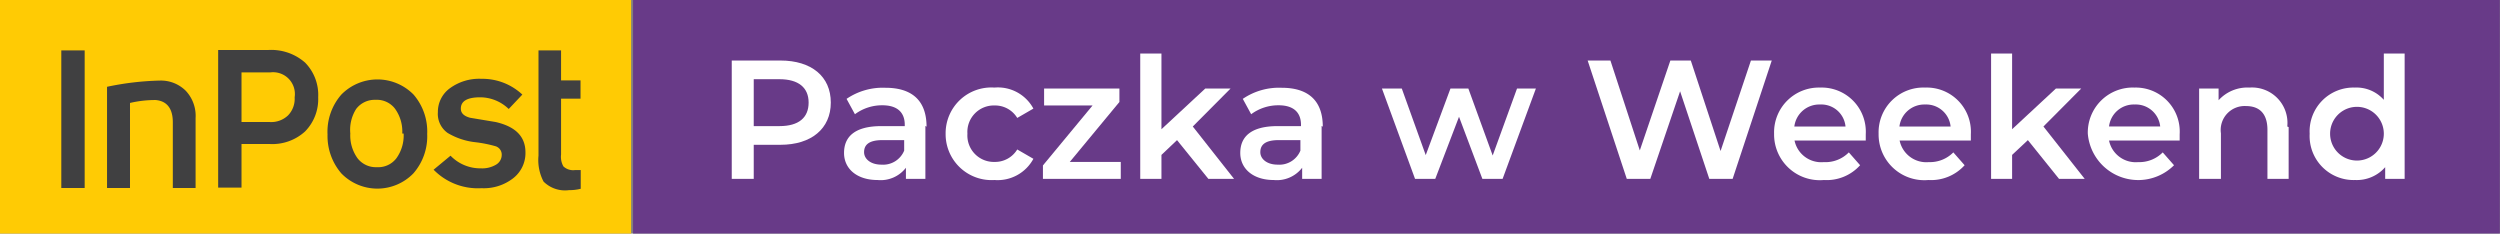
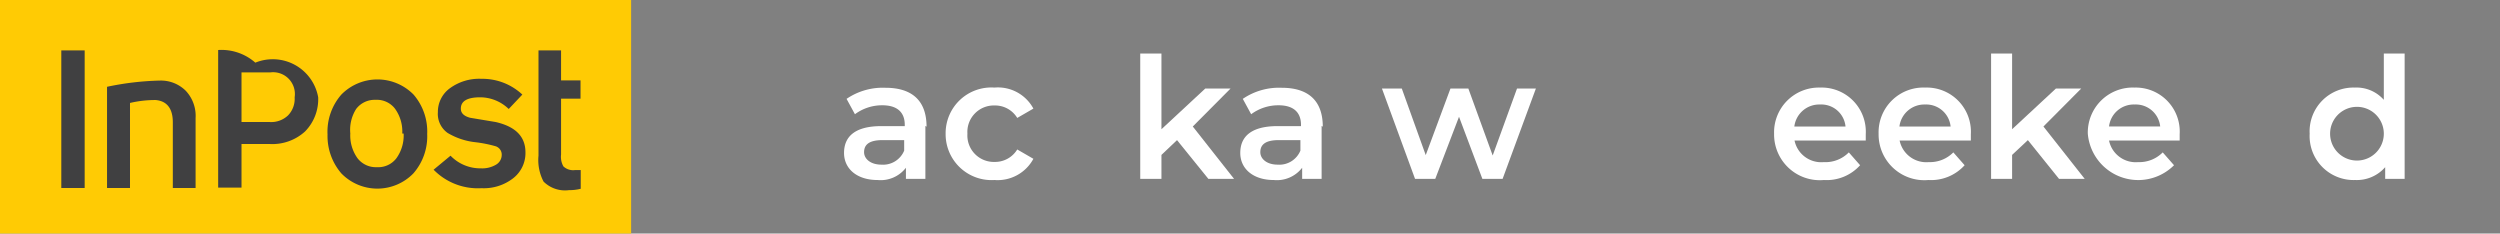
<svg xmlns="http://www.w3.org/2000/svg" id="Warstwa_1" data-name="Warstwa 1" viewBox="0 0 128.46 12">
  <rect x="0" y="0" width="128.46" height="12" fill="#808080" stroke="none" />
  <defs>
    <style>.cls-1{fill:#683a88;}.cls-2{fill:#fff;}.cls-3{fill:#ffcb04;}.cls-4{fill:#404041;}</style>
  </defs>
-   <rect class="cls-1" x="32.53" width="95.92" height="12" />
-   <path class="cls-2" d="M42.69,5.27c0,1.34-1,2.17-2.59,2.17H38.73V9.19H37.6V3.11h2.5c1.6,0,2.59.82,2.59,2.16m-1.14,0c0-.76-.51-1.2-1.5-1.2H38.73V6.48h1.32c1,0,1.5-.44,1.5-1.21" />
  <path class="cls-2" d="M47.55,6.47V9.19h-1V8.62a1.64,1.64,0,0,1-1.46.63c-1.06,0-1.72-.58-1.72-1.39s.52-1.38,1.92-1.38h1.2V6.41c0-.63-.38-1-1.15-1a2.33,2.33,0,0,0-1.41.46l-.43-.79a3.3,3.3,0,0,1,2-.57c1.33,0,2.11.63,2.11,2M46.46,7.74V7.2H45.34c-.74,0-.94.28-.94.62s.33.64.89.64a1.17,1.17,0,0,0,1.17-.72" />
  <path class="cls-2" d="M48.59,6.87A2.35,2.35,0,0,1,51.1,4.5a2.07,2.07,0,0,1,2,1.08l-.83.48a1.33,1.33,0,0,0-1.16-.64,1.36,1.36,0,0,0-1.4,1.45,1.36,1.36,0,0,0,1.4,1.45,1.33,1.33,0,0,0,1.16-.64l.83.48a2.09,2.09,0,0,1-2,1.09,2.36,2.36,0,0,1-2.51-2.38" />
-   <polygon class="cls-2" points="57.59 8.32 57.59 9.19 53.59 9.19 53.59 8.5 56.14 5.42 53.65 5.42 53.65 4.55 57.52 4.55 57.52 5.24 54.97 8.32 57.59 8.32" />
  <polygon class="cls-2" points="60.48 7.2 59.68 7.96 59.68 9.19 58.59 9.19 58.59 2.75 59.68 2.75 59.68 6.64 61.93 4.55 63.23 4.55 61.29 6.5 63.41 9.19 62.09 9.19 60.48 7.2" />
  <path class="cls-2" d="M67.91,6.47V9.19h-1V8.62a1.64,1.64,0,0,1-1.46.63c-1.06,0-1.72-.58-1.72-1.39s.52-1.38,1.92-1.38h1.2V6.41c0-.63-.38-1-1.15-1a2.33,2.33,0,0,0-1.41.46l-.43-.79a3.3,3.3,0,0,1,2-.57c1.33,0,2.11.63,2.11,2M66.82,7.74V7.2H65.7c-.74,0-.94.28-.94.62s.33.64.89.64a1.17,1.17,0,0,0,1.17-.72" />
  <polygon class="cls-2" points="78.92 4.55 77.21 9.19 76.17 9.19 74.97 6 73.75 9.19 72.71 9.19 71.01 4.55 72.03 4.55 73.26 7.97 74.53 4.55 75.45 4.55 76.7 7.99 77.95 4.55 78.92 4.55" />
-   <polygon class="cls-2" points="91.04 3.11 89.03 9.19 87.83 9.19 86.33 4.69 84.8 9.19 83.59 9.19 81.58 3.11 82.75 3.11 84.26 7.73 85.83 3.11 86.88 3.11 88.41 7.76 89.97 3.11 91.04 3.11" />
  <path class="cls-2" d="M95.85,7.22H92.21a1.4,1.4,0,0,0,1.5,1.11A1.68,1.68,0,0,0,95,7.83l.58.66a2.31,2.31,0,0,1-1.86.76,2.35,2.35,0,0,1-2.56-2.38A2.3,2.3,0,0,1,93.52,4.5a2.27,2.27,0,0,1,2.35,2.4c0,.08,0,.21,0,.32M92.2,6.5h2.63a1.25,1.25,0,0,0-1.31-1.13A1.29,1.29,0,0,0,92.2,6.5" />
  <path class="cls-2" d="M101.25,7.22H97.61a1.4,1.4,0,0,0,1.5,1.11,1.69,1.69,0,0,0,1.26-.5l.58.66a2.32,2.32,0,0,1-1.86.76,2.35,2.35,0,0,1-2.56-2.38A2.3,2.3,0,0,1,98.92,4.5a2.27,2.27,0,0,1,2.35,2.4c0,.08,0,.21,0,.32M97.6,6.5h2.63a1.26,1.26,0,0,0-1.31-1.13A1.29,1.29,0,0,0,97.6,6.5" />
  <polygon class="cls-2" points="104.2 7.2 103.39 7.96 103.39 9.19 102.31 9.19 102.31 2.75 103.39 2.75 103.39 6.64 105.64 4.55 106.94 4.55 105 6.5 107.12 9.19 105.8 9.19 104.2 7.2" />
  <path class="cls-2" d="M112,7.22h-3.63a1.4,1.4,0,0,0,1.5,1.11,1.69,1.69,0,0,0,1.26-.5l.58.66a2.6,2.6,0,0,1-4.43-1.62,2.31,2.31,0,0,1,2.4-2.37A2.26,2.26,0,0,1,112,6.9c0,.08,0,.21,0,.32m-3.64-.72H111a1.26,1.26,0,0,0-1.31-1.13,1.28,1.28,0,0,0-1.32,1.13" />
-   <path class="cls-2" d="M117.6,6.53V9.19h-1.09V6.67c0-.82-.4-1.22-1.1-1.22a1.23,1.23,0,0,0-1.29,1.4V9.19H113V4.55h1v.6a2,2,0,0,1,1.59-.65,1.82,1.82,0,0,1,1.94,2" />
  <path class="cls-2" d="M123.56,2.75V9.19h-1v-.6a1.93,1.93,0,0,1-1.54.66,2.26,2.26,0,0,1-2.34-2.38A2.25,2.25,0,0,1,121,4.5a1.87,1.87,0,0,1,1.49.63V2.75Zm-1.07,4.12a1.38,1.38,0,1,0-2.76,0,1.38,1.38,0,1,0,2.76,0" />
  <rect class="cls-3" width="32.43" height="12" />
  <path class="cls-4" d="M10.05,9.66H8.88V6.28c0-.71-.31-1.09-.88-1.14a5.69,5.69,0,0,0-1.32.15V9.66H5.5V4.46a14.58,14.58,0,0,1,2.72-.32,1.81,1.81,0,0,1,1.33.53,1.88,1.88,0,0,1,.5,1.4Z" />
  <path class="cls-4" d="M29.84,9.7a2.35,2.35,0,0,1-.6.07,1.56,1.56,0,0,1-1.31-.44A2.38,2.38,0,0,1,27.67,8V2.59h1.16V4.13h1v.94h-1V7.94a1,1,0,0,0,.12.61.73.73,0,0,0,.59.19l.3,0Z" />
  <rect class="cls-4" x="3.15" y="2.59" width="1.2" height="7.07" />
-   <path class="cls-4" d="M15.14,5a1.12,1.12,0,0,0-1.25-1.28H12.41V6.27h1.45a1.25,1.25,0,0,0,.94-.34A1.22,1.22,0,0,0,15.14,5m1.21,0a2.37,2.37,0,0,1-.67,1.75,2.49,2.49,0,0,1-1.82.65H12.41V9.64h-1.2V2.57h2.56a2.63,2.63,0,0,1,1.91.65A2.37,2.37,0,0,1,16.35,5" />
+   <path class="cls-4" d="M15.14,5a1.12,1.12,0,0,0-1.25-1.28H12.41V6.27h1.45a1.25,1.25,0,0,0,.94-.34A1.22,1.22,0,0,0,15.14,5m1.21,0a2.37,2.37,0,0,1-.67,1.75,2.49,2.49,0,0,1-1.82.65H12.41V9.64h-1.2V2.57a2.63,2.63,0,0,1,1.91.65A2.37,2.37,0,0,1,16.35,5" />
  <path class="cls-4" d="M20.67,6.86a2,2,0,0,0-.37-1.27,1.17,1.17,0,0,0-1-.46,1.19,1.19,0,0,0-1,.47A2,2,0,0,0,18,6.86a2,2,0,0,0,.37,1.27,1.19,1.19,0,0,0,1,.46,1.17,1.17,0,0,0,1-.46,2,2,0,0,0,.37-1.27m1.21,0a2.89,2.89,0,0,1-.71,2.05,2.58,2.58,0,0,1-3.7,0,2.94,2.94,0,0,1-.71-2,2.9,2.9,0,0,1,.71-2.05,2.6,2.6,0,0,1,3.71,0,2.9,2.9,0,0,1,.7,2.05" />
  <path class="cls-4" d="M27,7.83a1.64,1.64,0,0,1-.62,1.32,2.46,2.46,0,0,1-1.64.52,3.18,3.18,0,0,1-2.46-.95L23.15,8a2.12,2.12,0,0,0,1.56.65,1.39,1.39,0,0,0,.78-.19.58.58,0,0,0,.29-.49.45.45,0,0,0-.33-.46,6.62,6.62,0,0,0-1-.2A3.52,3.52,0,0,1,23,6.83a1.2,1.2,0,0,1-.5-1.07,1.5,1.5,0,0,1,.61-1.22,2.55,2.55,0,0,1,1.63-.49,3,3,0,0,1,2.1.81l-.7.74A2.12,2.12,0,0,0,24.68,5c-.68,0-1,.2-1,.58,0,.23.15.38.47.47l1.32.22C26.47,6.5,27,7,27,7.83" />
</svg>